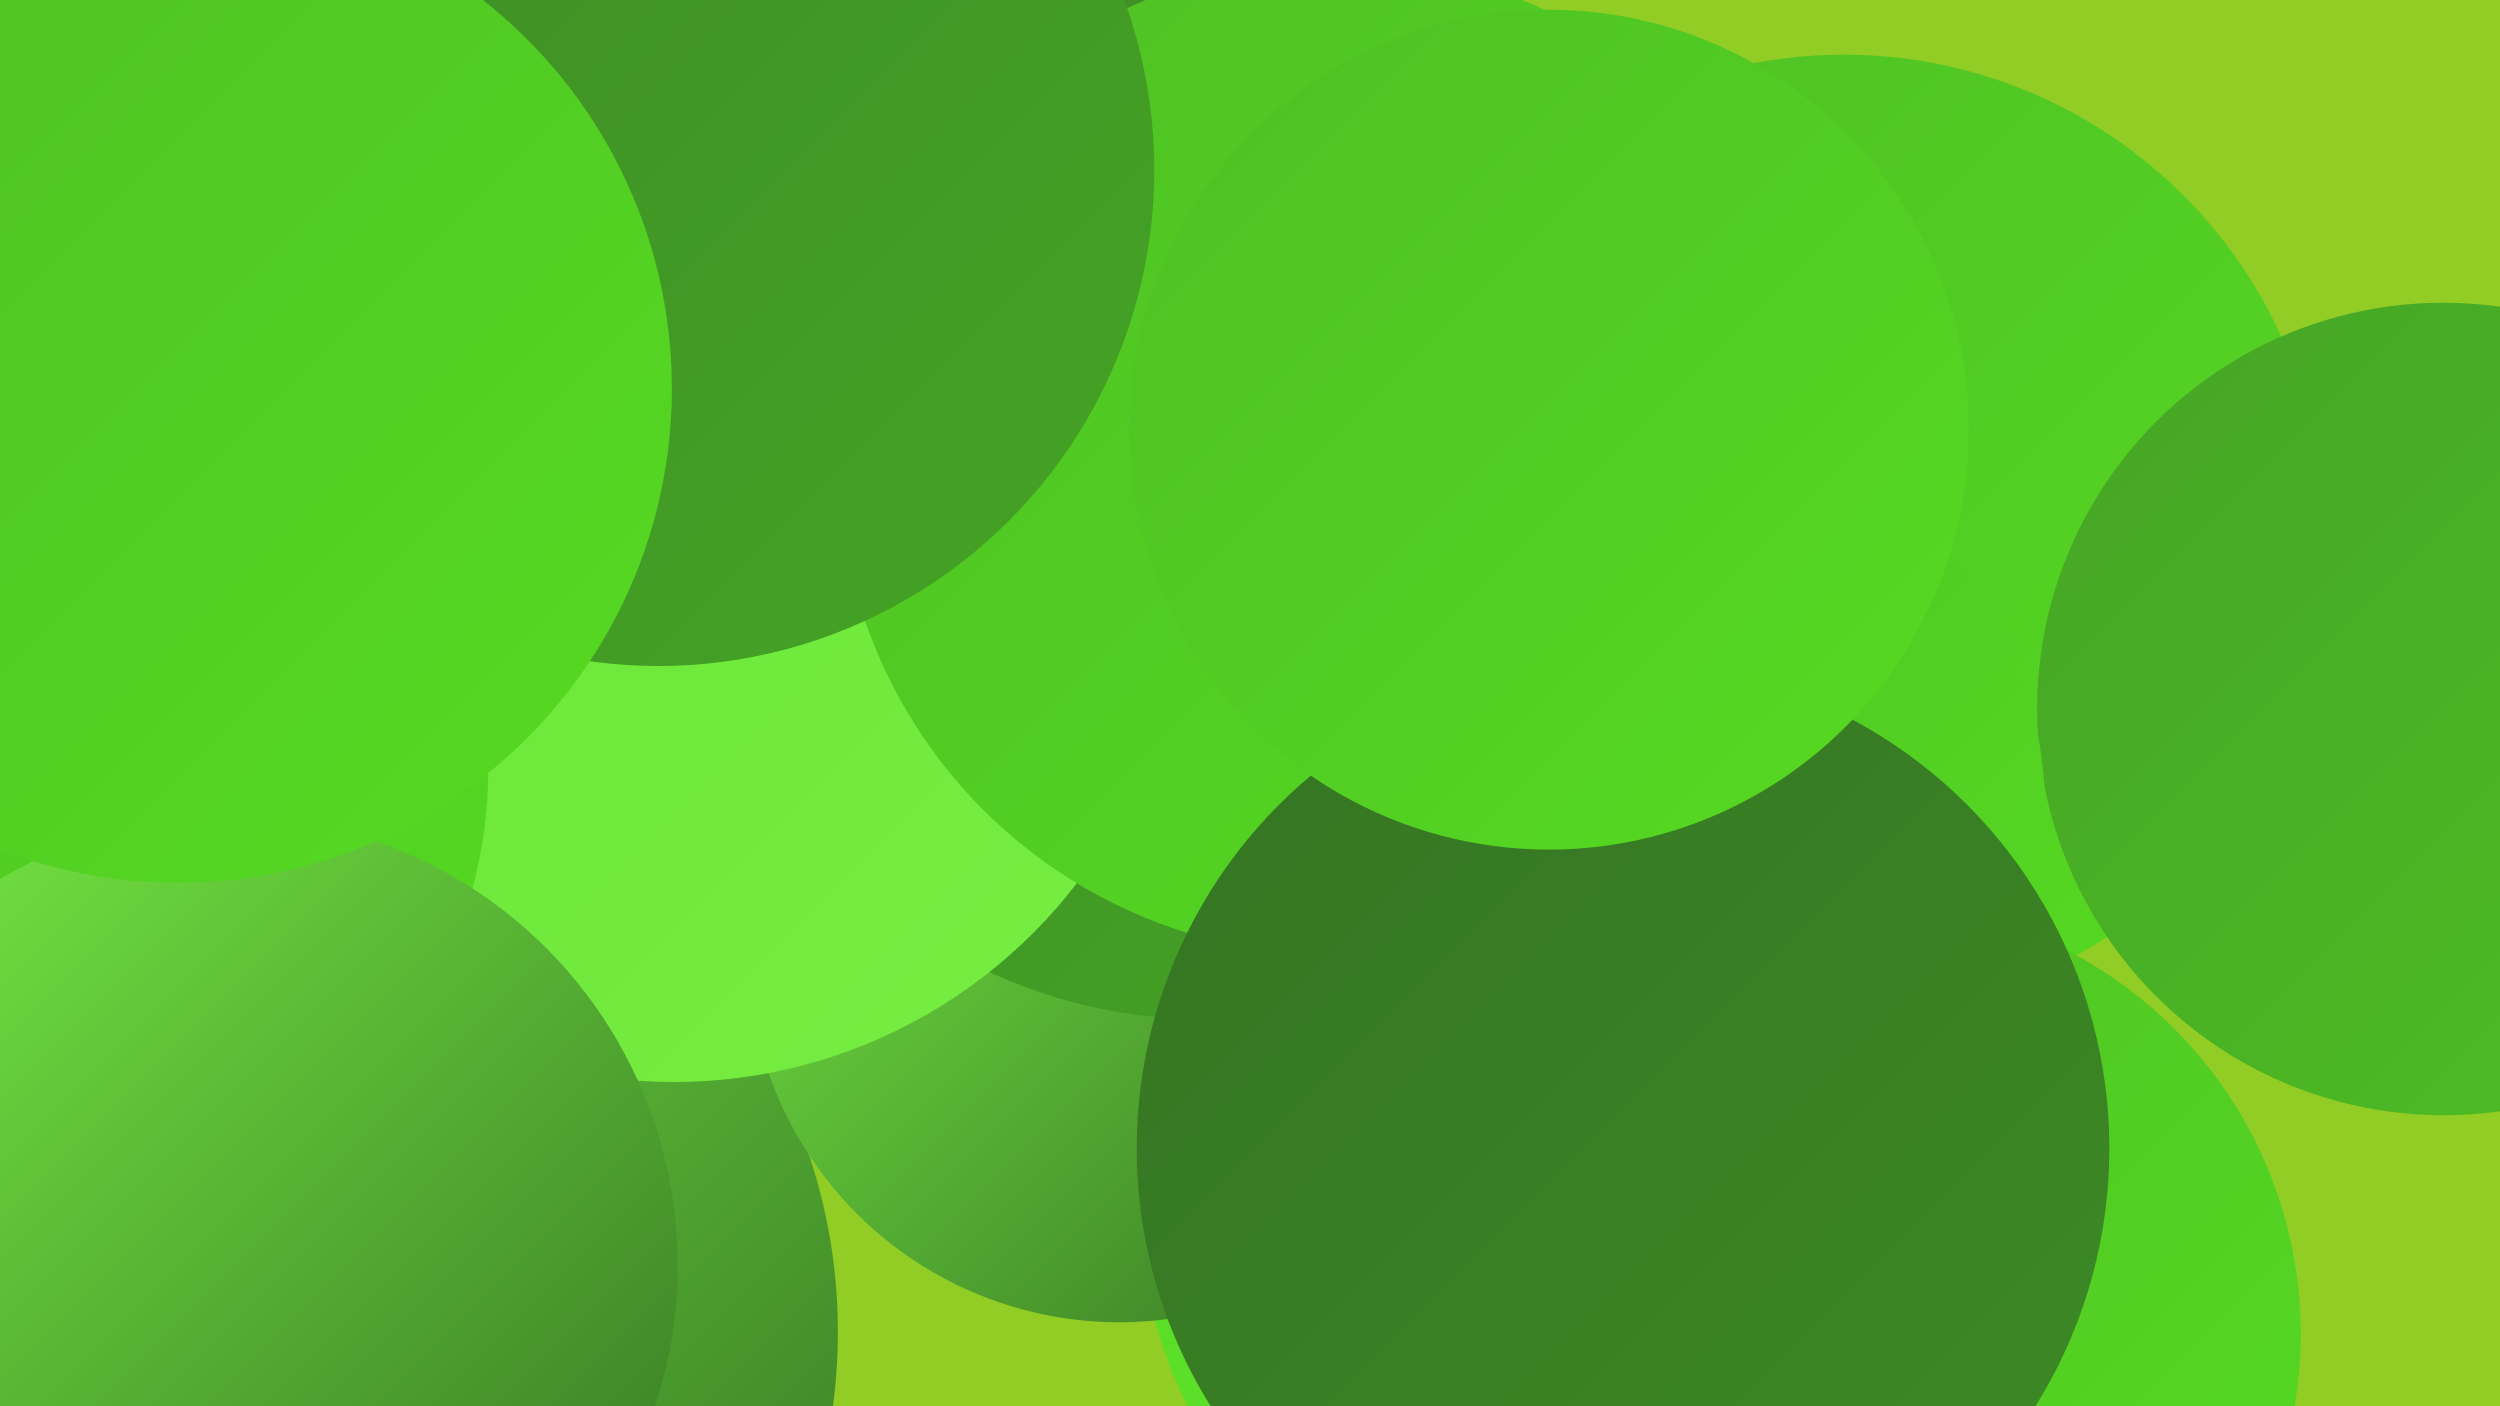
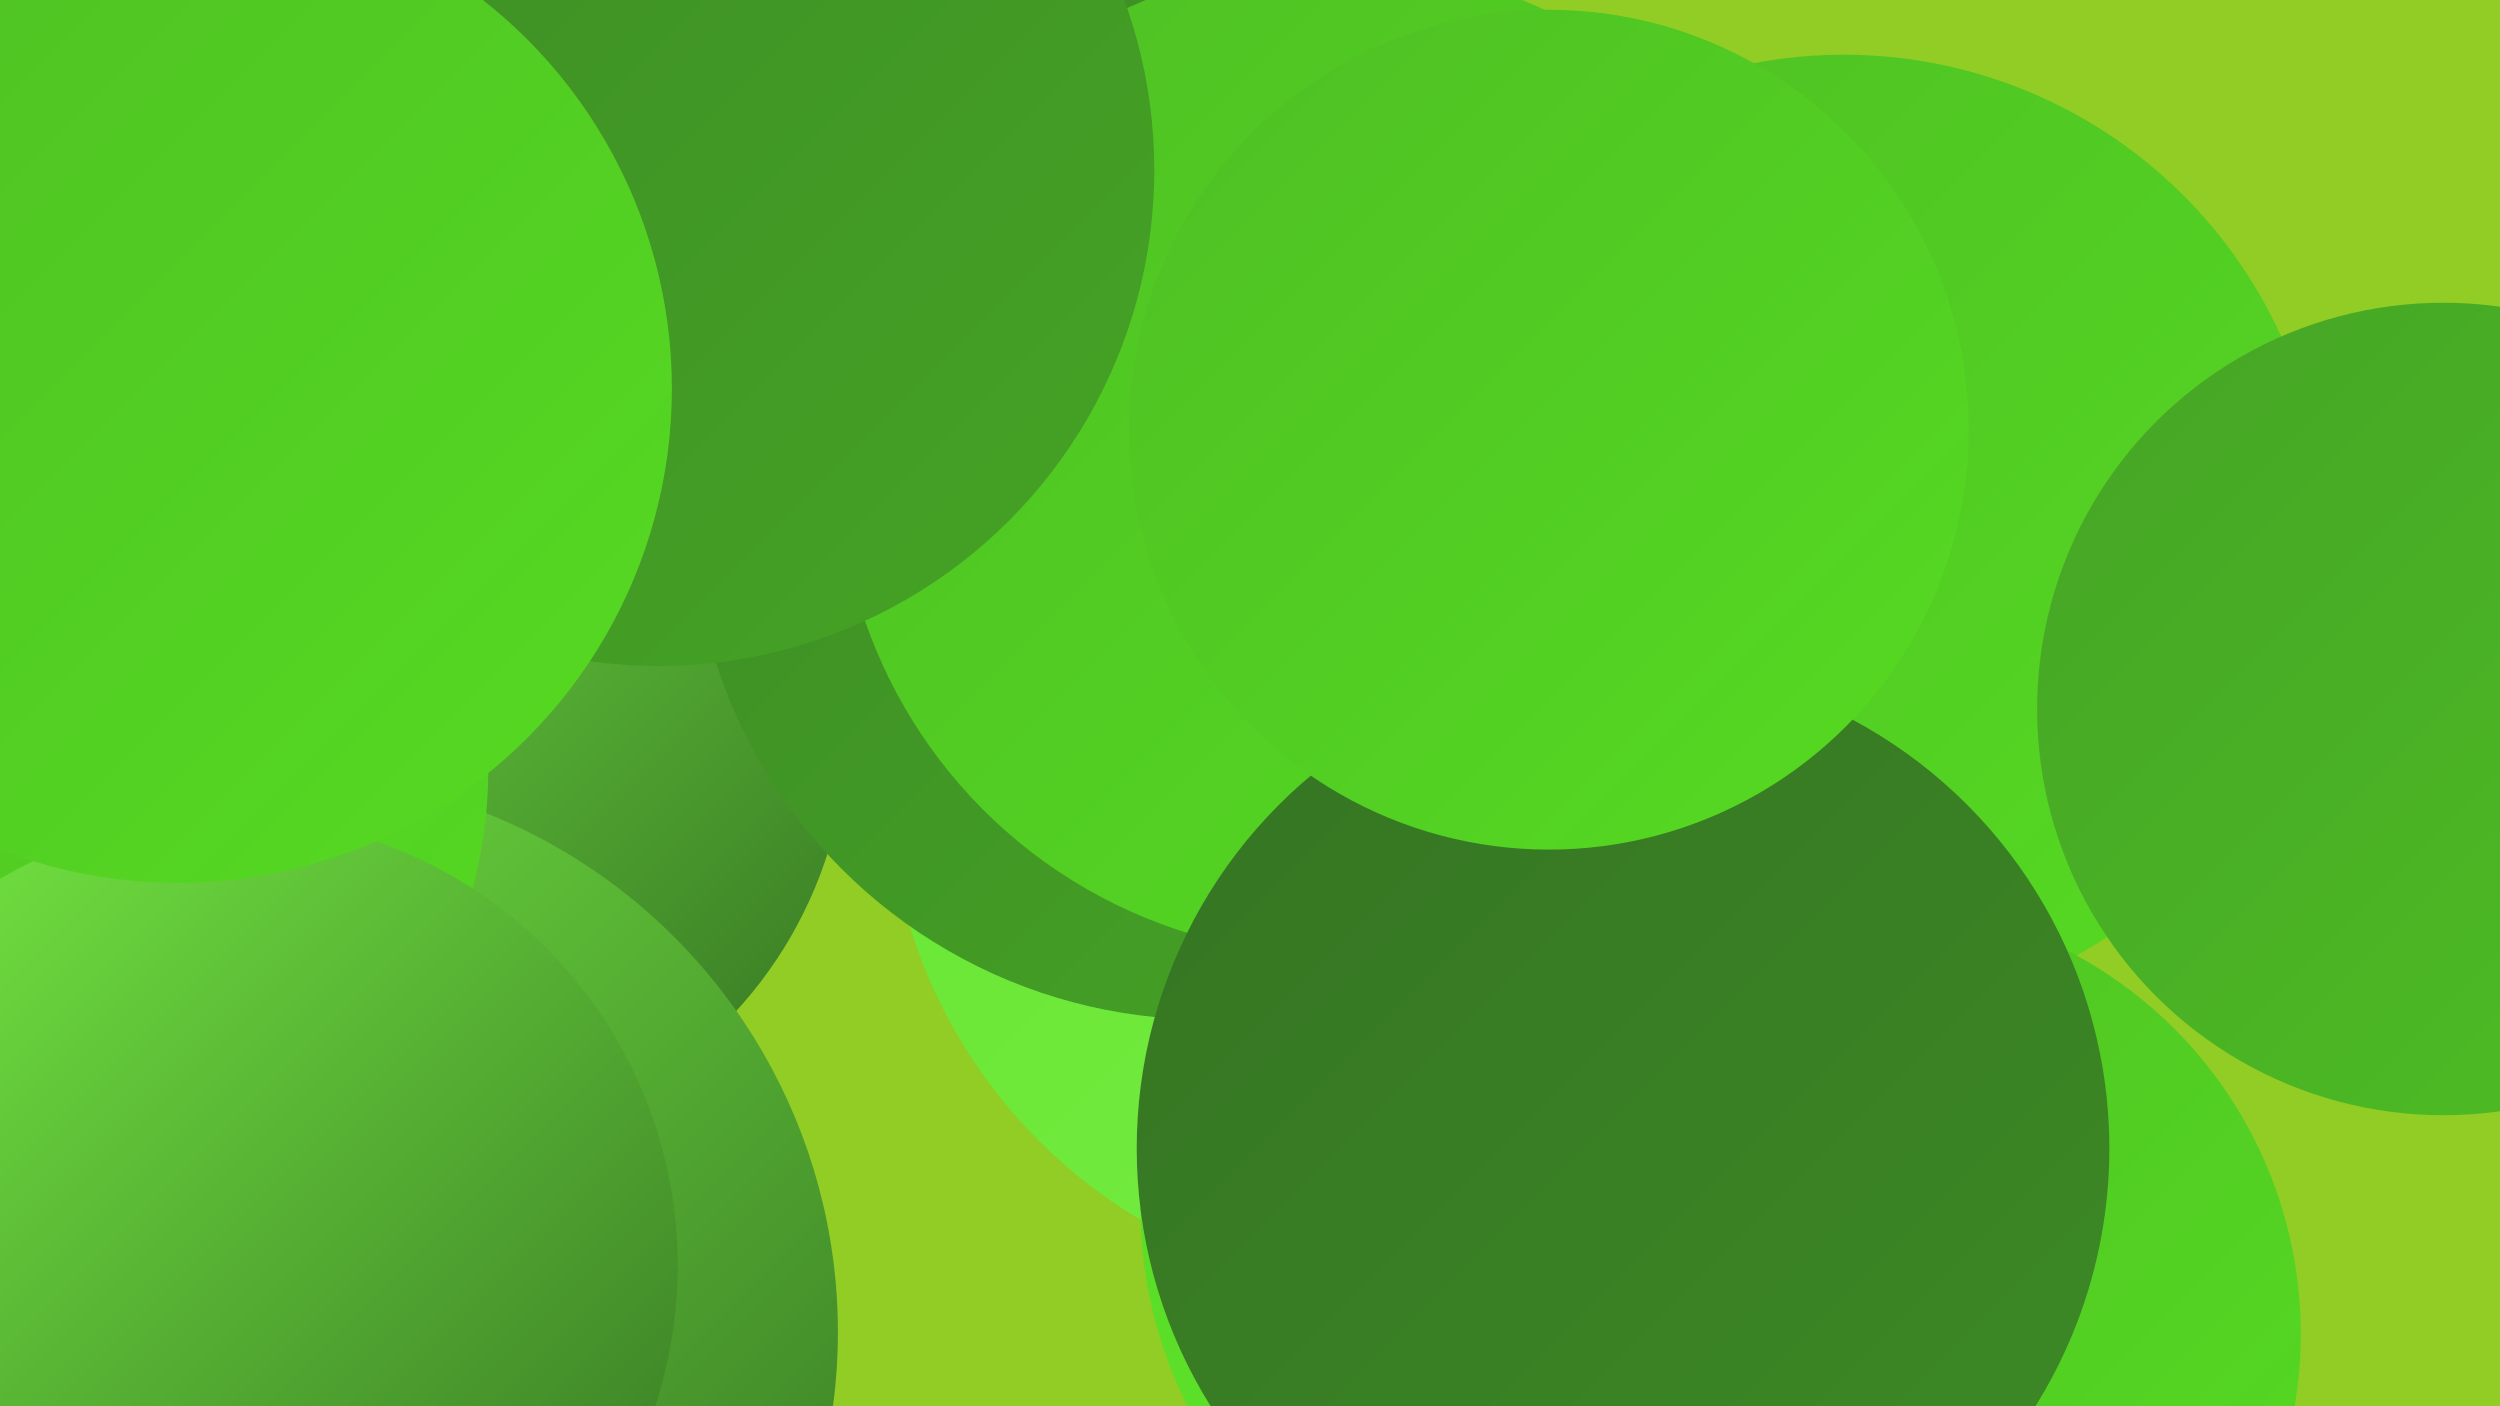
<svg xmlns="http://www.w3.org/2000/svg" width="1280" height="720">
  <defs>
    <linearGradient id="grad0" x1="0%" y1="0%" x2="100%" y2="100%">
      <stop offset="0%" style="stop-color:#357323;stop-opacity:1" />
      <stop offset="100%" style="stop-color:#3d8b25;stop-opacity:1" />
    </linearGradient>
    <linearGradient id="grad1" x1="0%" y1="0%" x2="100%" y2="100%">
      <stop offset="0%" style="stop-color:#3d8b25;stop-opacity:1" />
      <stop offset="100%" style="stop-color:#45a425;stop-opacity:1" />
    </linearGradient>
    <linearGradient id="grad2" x1="0%" y1="0%" x2="100%" y2="100%">
      <stop offset="0%" style="stop-color:#45a425;stop-opacity:1" />
      <stop offset="100%" style="stop-color:#4ebf24;stop-opacity:1" />
    </linearGradient>
    <linearGradient id="grad3" x1="0%" y1="0%" x2="100%" y2="100%">
      <stop offset="0%" style="stop-color:#4ebf24;stop-opacity:1" />
      <stop offset="100%" style="stop-color:#56db22;stop-opacity:1" />
    </linearGradient>
    <linearGradient id="grad4" x1="0%" y1="0%" x2="100%" y2="100%">
      <stop offset="0%" style="stop-color:#56db22;stop-opacity:1" />
      <stop offset="100%" style="stop-color:#66e532;stop-opacity:1" />
    </linearGradient>
    <linearGradient id="grad5" x1="0%" y1="0%" x2="100%" y2="100%">
      <stop offset="0%" style="stop-color:#66e532;stop-opacity:1" />
      <stop offset="100%" style="stop-color:#77ed43;stop-opacity:1" />
    </linearGradient>
    <linearGradient id="grad6" x1="0%" y1="0%" x2="100%" y2="100%">
      <stop offset="0%" style="stop-color:#77ed43;stop-opacity:1" />
      <stop offset="100%" style="stop-color:#357323;stop-opacity:1" />
    </linearGradient>
  </defs>
  <rect width="1280" height="720" fill="#91cd24" />
  <circle cx="720" cy="396" r="266" fill="url(#grad5)" />
  <circle cx="845" cy="701" r="212" fill="url(#grad6)" />
  <circle cx="944" cy="274" r="246" fill="url(#grad3)" />
  <circle cx="957" cy="683" r="221" fill="url(#grad3)" />
  <circle cx="808" cy="619" r="224" fill="url(#grad4)" />
  <circle cx="217" cy="371" r="217" fill="url(#grad6)" />
  <circle cx="143" cy="682" r="286" fill="url(#grad6)" />
-   <circle cx="573" cy="487" r="190" fill="url(#grad6)" />
  <circle cx="617" cy="259" r="263" fill="url(#grad1)" />
  <circle cx="1251" cy="363" r="208" fill="url(#grad2)" />
-   <circle cx="345" cy="294" r="260" fill="url(#grad5)" />
-   <circle cx="847" cy="414" r="200" fill="url(#grad3)" />
  <circle cx="683" cy="235" r="254" fill="url(#grad3)" />
  <circle cx="831" cy="588" r="249" fill="url(#grad0)" />
  <circle cx="17" cy="394" r="233" fill="url(#grad3)" />
  <circle cx="337" cy="87" r="254" fill="url(#grad1)" />
  <circle cx="793" cy="220" r="215" fill="url(#grad3)" />
  <circle cx="117" cy="648" r="230" fill="url(#grad6)" />
  <circle cx="91" cy="153" r="188" fill="url(#grad1)" />
  <circle cx="91" cy="199" r="253" fill="url(#grad3)" />
</svg>